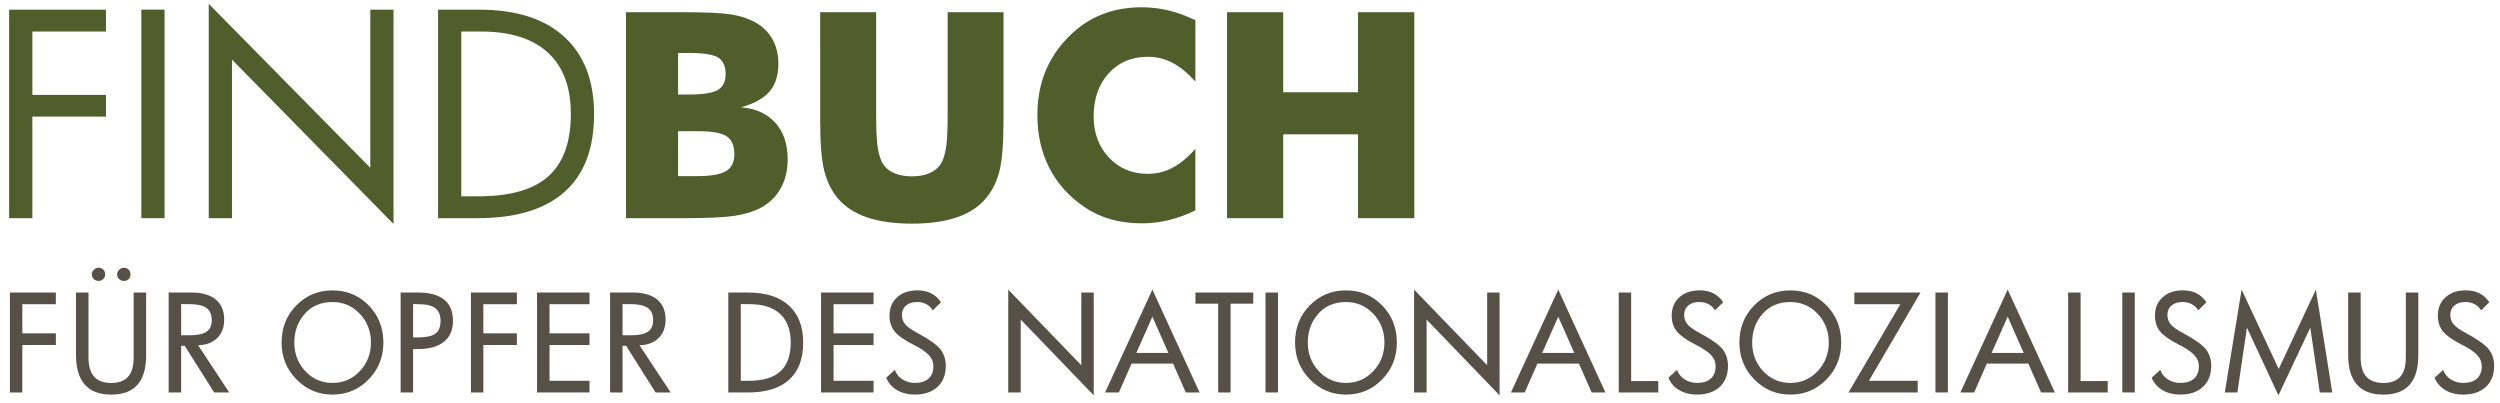
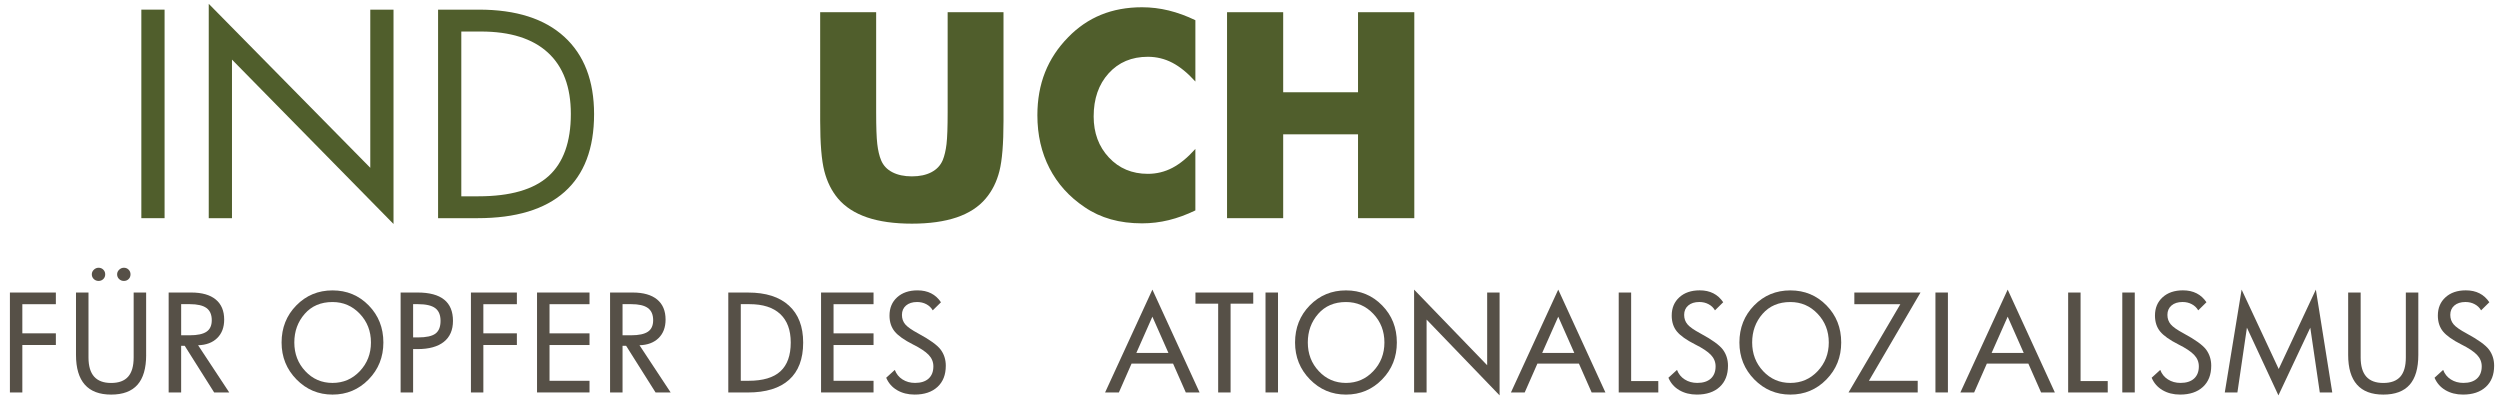
<svg xmlns="http://www.w3.org/2000/svg" version="1.1" id="Ebene_1" x="0px" y="0px" width="216.916px" height="35px" viewBox="0 0 216.916 35" enable-background="new 0 0 216.916 35" xml:space="preserve">
  <g>
-     <path fill="#505E2C" d="M9.194,10.117H2.808v8.813H0.792V0.836h8.402v1.898H2.808V8.23h6.387L9.194,10.117L9.194,10.117z" />
    <path fill="#505E2C" d="M14.28,18.93h-2.016V0.836h2.016V18.93z" />
    <path fill="#505E2C" d="M34.144,19.434L20.128,5.172V18.93h-2.016V0.332l14.016,14.227V0.836h2.016V19.434z" />
    <path fill="#505E2C" d="M51.546,9.906c0,2.977-0.854,5.225-2.561,6.744s-4.221,2.28-7.541,2.28H38.01V0.836h3.551   c3.219,0,5.688,0.787,7.406,2.361C50.685,4.771,51.546,7.008,51.546,9.906z M49.53,9.883c0-2.328-0.664-4.102-1.992-5.32   s-3.266-1.828-5.813-1.828h-1.699v14.297h1.488c2.758,0,4.783-0.582,6.076-1.746S49.53,12.32,49.53,9.883z" />
-     <path fill="#505E2C" d="M54.317,18.93V1.059h4.895c2.018,0,3.428,0.065,4.23,0.195c0.801,0.13,1.491,0.354,2.069,0.671   c0.659,0.366,1.162,0.856,1.507,1.471c0.346,0.615,0.519,1.325,0.519,2.13c0,1.018-0.258,1.825-0.775,2.423   c-0.517,0.598-1.341,1.052-2.472,1.361c1.27,0.098,2.262,0.543,2.979,1.336c0.716,0.794,1.074,1.854,1.074,3.18   c0,0.952-0.202,1.791-0.604,2.515c-0.403,0.725-0.979,1.286-1.728,1.685c-0.61,0.326-1.363,0.559-2.258,0.697   c-0.896,0.139-2.36,0.207-4.395,0.207H54.317L54.317,18.93z M58.834,8.2h0.977c1.204,0,2.03-0.132,2.478-0.396   c0.447-0.265,0.671-0.722,0.671-1.374c0-0.675-0.209-1.149-0.629-1.422c-0.419-0.272-1.235-0.409-2.447-0.409h-1.05V8.2z    M58.834,15.28h1.709c1.155,0,1.973-0.145,2.454-0.434c0.48-0.289,0.72-0.771,0.72-1.446c0-0.749-0.22-1.271-0.659-1.568   s-1.253-0.446-2.441-0.446h-1.782L58.834,15.28L58.834,15.28z" />
    <path fill="#505E2C" d="M71.163,1.059h4.858V9.75c0,1.278,0.032,2.195,0.098,2.752c0.065,0.558,0.175,1.024,0.33,1.398   c0.187,0.456,0.513,0.804,0.977,1.043c0.464,0.24,1.029,0.36,1.697,0.36c0.667,0,1.231-0.12,1.69-0.36   c0.46-0.24,0.788-0.587,0.983-1.043c0.154-0.374,0.264-0.84,0.33-1.398c0.065-0.557,0.098-1.475,0.098-2.752V8.529v-7.47h4.846   v9.448c0,1.961-0.118,3.408-0.354,4.339c-0.236,0.932-0.635,1.728-1.196,2.387c-0.61,0.725-1.449,1.267-2.515,1.63   c-1.066,0.361-2.36,0.543-3.882,0.543c-1.53,0-2.826-0.182-3.888-0.543c-1.063-0.363-1.903-0.906-2.521-1.63   c-0.554-0.659-0.95-1.455-1.19-2.387c-0.24-0.932-0.36-2.378-0.36-4.339V8.651L71.163,1.059L71.163,1.059z" />
    <path fill="#505E2C" d="M103.719,1.754v5.322c-0.667-0.74-1.333-1.284-1.996-1.63c-0.664-0.346-1.374-0.519-2.13-0.519   c-1.4,0-2.533,0.478-3.4,1.435c-0.866,0.956-1.3,2.203-1.3,3.741c0,1.433,0.441,2.621,1.324,3.564   c0.883,0.944,2.008,1.416,3.375,1.416c0.757,0,1.467-0.173,2.13-0.519c0.663-0.346,1.328-0.893,1.996-1.642v5.334   c-0.773,0.375-1.542,0.656-2.307,0.844c-0.765,0.187-1.538,0.279-2.319,0.279c-0.977,0-1.878-0.115-2.704-0.348   c-0.826-0.232-1.585-0.584-2.276-1.056c-1.335-0.895-2.352-2.022-3.052-3.381c-0.7-1.359-1.05-2.889-1.05-4.59   c0-1.367,0.222-2.61,0.665-3.729c0.444-1.119,1.113-2.134,2.008-3.045c0.846-0.871,1.8-1.521,2.863-1.953   c1.062-0.431,2.244-0.647,3.546-0.647c0.781,0,1.554,0.094,2.319,0.281C102.177,1.1,102.946,1.38,103.719,1.754z" />
    <path fill="#505E2C" d="M106.466,18.93V1.059h4.871v6.946h6.494V1.059h4.883V18.93h-4.883v-7.275h-6.494v7.275H106.466z" />
  </g>
  <g>
    <path fill="#565047" d="M4.847,29.936H1.938v4.115H0.86v-8.67h3.987v1.012H1.938v2.531h2.909V29.936z" />
    <path fill="#565047" d="M12.682,30.794c0,1.157-0.25,2.021-0.752,2.589s-1.264,0.854-2.286,0.854c-1.015,0-1.776-0.287-2.286-0.864   c-0.509-0.576-0.764-1.437-0.764-2.577v-5.413h1.084v5.632c0,0.741,0.163,1.297,0.488,1.662c0.326,0.367,0.818,0.551,1.477,0.551   c0.663,0,1.154-0.182,1.474-0.545c0.32-0.363,0.48-0.918,0.48-1.668v-5.632h1.083v5.412H12.682z M9.128,23.803   c0,0.166-0.055,0.303-0.166,0.41c-0.111,0.107-0.246,0.163-0.407,0.163c-0.165,0-0.304-0.056-0.418-0.166   c-0.114-0.11-0.171-0.246-0.171-0.407c0-0.152,0.059-0.287,0.177-0.4c0.118-0.114,0.255-0.172,0.413-0.172   c0.161,0,0.297,0.056,0.407,0.166C9.073,23.506,9.128,23.643,9.128,23.803z M11.324,23.803c0,0.166-0.055,0.303-0.163,0.41   s-0.245,0.163-0.41,0.163s-0.304-0.056-0.418-0.166s-0.171-0.246-0.171-0.407c0-0.152,0.059-0.287,0.177-0.4   c0.118-0.114,0.255-0.172,0.413-0.172c0.161,0,0.297,0.056,0.407,0.166C11.269,23.506,11.324,23.643,11.324,23.803z" />
    <path fill="#565047" d="M19.889,34.051h-1.308l-2.555-4.049h-0.309v4.049h-1.084v-8.67h1.96c0.928,0,1.637,0.202,2.125,0.605   c0.488,0.404,0.733,0.984,0.733,1.742c0,0.674-0.202,1.209-0.606,1.604c-0.404,0.396-0.957,0.604-1.657,0.623L19.889,34.051z    M18.374,27.784c0-0.483-0.154-0.837-0.461-1.06s-0.79-0.334-1.448-0.334h-0.747v2.701h0.747c0.666,0,1.151-0.104,1.454-0.311   C18.222,28.578,18.374,28.244,18.374,27.784z" />
    <path fill="#565047" d="M33.264,29.716c0,1.267-0.428,2.335-1.283,3.209s-1.899,1.312-3.13,1.312c-1.224,0-2.267-0.438-3.127-1.316   c-0.861-0.878-1.292-1.945-1.292-3.203c0-1.275,0.426-2.349,1.278-3.218c0.852-0.868,1.899-1.304,3.142-1.304   s2.289,0.436,3.139,1.304C32.839,27.367,33.264,28.439,33.264,29.716z M32.186,29.716c0-0.979-0.322-1.812-0.966-2.489   c-0.644-0.68-1.434-1.021-2.37-1.021c-1.011,0-1.815,0.344-2.415,1.03c-0.599,0.688-0.898,1.514-0.898,2.479   c0,0.98,0.318,1.811,0.955,2.49c0.637,0.68,1.422,1.02,2.358,1.02s1.726-0.34,2.37-1.021   C31.864,31.521,32.186,30.693,32.186,29.716z" />
    <path fill="#565047" d="M39.303,27.84c0,0.794-0.264,1.4-0.792,1.82c-0.528,0.419-1.286,0.629-2.274,0.629h-0.393v3.762H34.76   v-8.67h1.477c1.022,0,1.789,0.205,2.299,0.615C39.047,26.404,39.303,27.021,39.303,27.84z M38.225,27.84   c0-0.505-0.153-0.873-0.46-1.104c-0.307-0.229-0.809-0.346-1.505-0.346h-0.416v2.887h0.416c0.723,0,1.23-0.11,1.524-0.332   C38.078,28.725,38.225,28.357,38.225,27.84z" />
    <path fill="#565047" d="M44.848,29.936h-2.909v4.115h-1.078v-8.67h3.987v1.012h-2.909v2.531h2.909V29.936z" />
    <path fill="#565047" d="M51.15,34.051h-4.554v-8.67h4.554v1.012h-3.47v2.531h3.47v1.012h-3.47v3.104h3.47V34.051z" />
    <path fill="#565047" d="M58.189,34.051H56.88l-2.555-4.049h-0.309v4.049h-1.083v-8.67h1.959c0.928,0,1.637,0.202,2.125,0.605   c0.488,0.404,0.732,0.984,0.732,1.742c0,0.674-0.202,1.209-0.606,1.604c-0.404,0.396-0.956,0.604-1.656,0.623L58.189,34.051z    M56.672,27.784c0-0.483-0.153-0.837-0.46-1.06s-0.79-0.334-1.449-0.334h-0.747v2.701h0.747c0.667,0,1.151-0.104,1.455-0.311   C56.521,28.578,56.672,28.244,56.672,27.784z" />
    <path fill="#565047" d="M69.688,29.727c0,1.42-0.408,2.494-1.224,3.228c-0.816,0.731-2.01,1.099-3.583,1.099h-1.69v-8.671h1.719   c1.538,0,2.719,0.376,3.543,1.13C69.276,27.262,69.688,28.334,69.688,29.727z M68.61,29.716c0-1.077-0.305-1.901-0.915-2.471   c-0.61-0.569-1.498-0.854-2.662-0.854h-0.758v6.648h0.68c1.243,0,2.163-0.273,2.76-0.822C68.312,31.669,68.61,30.835,68.61,29.716z   " />
    <path fill="#565047" d="M75.794,34.051H71.24v-8.67h4.554v1.012h-3.47v2.531h3.47v1.012h-3.47v3.104h3.47V34.051z" />
    <path fill="#565047" d="M82.063,31.736c0,0.779-0.239,1.391-0.719,1.834c-0.479,0.443-1.14,0.666-1.982,0.666   c-0.584,0-1.092-0.129-1.524-0.383c-0.433-0.254-0.748-0.613-0.946-1.078l0.747-0.68c0.131,0.352,0.354,0.629,0.668,0.828   c0.314,0.2,0.678,0.301,1.089,0.301c0.505,0,0.896-0.125,1.174-0.375c0.277-0.252,0.415-0.605,0.415-1.063   c0-0.378-0.136-0.711-0.41-0.997c-0.274-0.286-0.732-0.59-1.375-0.911c-0.749-0.378-1.273-0.751-1.572-1.117   c-0.3-0.367-0.449-0.828-0.449-1.382c0-0.655,0.221-1.183,0.662-1.583c0.442-0.4,1.03-0.602,1.764-0.602   c0.453,0,0.849,0.086,1.188,0.259c0.339,0.172,0.622,0.431,0.851,0.774l-0.713,0.701c-0.131-0.229-0.316-0.406-0.556-0.533   c-0.24-0.127-0.507-0.19-0.803-0.19c-0.404,0-0.724,0.103-0.96,0.304c-0.236,0.202-0.354,0.475-0.354,0.814   c0,0.316,0.094,0.59,0.283,0.816c0.189,0.226,0.566,0.49,1.132,0.795c0.992,0.535,1.639,1,1.94,1.396   C81.913,30.727,82.063,31.193,82.063,31.736z" />
-     <path fill="#565047" d="M94.899,34.305l-6.334-6.576v6.322h-1.084v-8.923l6.34,6.563V25.38h1.078V34.305z" />
    <path fill="#565047" d="M104.083,34.051h-1.196l-1.105-2.504h-3.6l-1.101,2.504h-1.196l4.104-8.923L104.083,34.051z    M101.381,30.625l-1.393-3.148l-1.393,3.148H101.381z" />
    <path fill="#565047" d="M108.74,26.348h-1.966v7.703h-1.078v-7.703h-1.971v-0.967h5.015C108.74,25.381,108.74,26.348,108.74,26.348   z" />
    <path fill="#565047" d="M110.888,34.051h-1.084v-8.67h1.084V34.051z" />
    <path fill="#565047" d="M121.199,29.716c0,1.267-0.427,2.335-1.282,3.209s-1.898,1.312-3.131,1.312   c-1.225,0-2.268-0.438-3.128-1.316s-1.291-1.945-1.291-3.203c0-1.275,0.426-2.349,1.276-3.218c0.853-0.868,1.898-1.304,3.143-1.304   s2.289,0.436,3.139,1.304S121.199,28.439,121.199,29.716z M120.121,29.716c0-0.979-0.321-1.812-0.966-2.489   c-0.645-0.681-1.434-1.021-2.369-1.021c-1.012,0-1.814,0.344-2.415,1.03c-0.599,0.688-0.897,1.514-0.897,2.479   c0,0.98,0.317,1.811,0.955,2.49c0.637,0.68,1.422,1.02,2.357,1.02s1.727-0.34,2.369-1.021   C119.799,31.521,120.121,30.693,120.121,29.716z" />
    <path fill="#565047" d="M130.114,34.305l-6.334-6.576v6.322h-1.084v-8.923l6.34,6.563V25.38h1.078V34.305z" />
    <path fill="#565047" d="M139.296,34.051h-1.195l-1.105-2.504h-3.6l-1.102,2.504h-1.195l4.104-8.923L139.296,34.051z    M136.597,30.625l-1.394-3.148l-1.394,3.148H136.597z" />
    <path fill="#565047" d="M143.886,34.051h-3.436v-8.67h1.078v7.682h2.356L143.886,34.051L143.886,34.051z" />
    <path fill="#565047" d="M149.931,31.736c0,0.779-0.24,1.391-0.719,1.834s-1.141,0.666-1.982,0.666   c-0.584,0-1.092-0.129-1.523-0.383c-0.434-0.254-0.748-0.613-0.945-1.078l0.746-0.68c0.131,0.352,0.354,0.629,0.668,0.828   c0.314,0.2,0.678,0.301,1.09,0.301c0.506,0,0.896-0.125,1.174-0.375c0.276-0.252,0.416-0.605,0.416-1.063   c0-0.378-0.138-0.711-0.41-0.997c-0.273-0.286-0.731-0.591-1.377-0.912c-0.748-0.378-1.271-0.751-1.571-1.116   c-0.3-0.367-0.449-0.828-0.449-1.383c0-0.654,0.222-1.184,0.663-1.583c0.441-0.401,1.029-0.603,1.764-0.603   c0.452,0,0.848,0.086,1.188,0.26c0.339,0.172,0.623,0.431,0.852,0.773l-0.714,0.703c-0.131-0.229-0.315-0.406-0.556-0.533   c-0.239-0.129-0.508-0.191-0.803-0.191c-0.404,0-0.726,0.102-0.961,0.304s-0.354,0.474-0.354,0.813   c0,0.318,0.096,0.591,0.284,0.816c0.188,0.228,0.565,0.491,1.131,0.795c0.992,0.535,1.64,1,1.94,1.396   C149.78,30.727,149.931,31.193,149.931,31.736z" />
    <path fill="#565047" d="M159.755,29.716c0,1.267-0.428,2.335-1.283,3.209c-0.854,0.874-1.898,1.312-3.131,1.312   c-1.225,0-2.267-0.438-3.128-1.316c-0.86-0.878-1.291-1.945-1.291-3.203c0-1.275,0.427-2.349,1.277-3.218   c0.852-0.868,1.897-1.304,3.142-1.304s2.289,0.436,3.139,1.304C159.33,27.367,159.755,28.439,159.755,29.716z M158.677,29.716   c0-0.979-0.322-1.812-0.967-2.489c-0.645-0.681-1.434-1.021-2.369-1.021c-1.011,0-1.814,0.344-2.414,1.03   c-0.6,0.688-0.898,1.514-0.898,2.479c0,0.98,0.318,1.811,0.955,2.49s1.422,1.02,2.357,1.02s1.727-0.34,2.369-1.021   C158.354,31.521,158.677,30.693,158.677,29.716z" />
    <path fill="#565047" d="M166.636,25.381l-4.476,7.659h4.233v1.011h-6.002l4.496-7.658h-3.992v-1.012H166.636z" />
    <path fill="#565047" d="M169.013,34.051h-1.082v-8.67h1.082V34.051z" />
    <path fill="#565047" d="M178.292,34.051h-1.195l-1.105-2.504h-3.6l-1.102,2.504h-1.195l4.104-8.923L178.292,34.051z    M175.592,30.625l-1.393-3.148l-1.394,3.148H175.592z" />
    <path fill="#565047" d="M182.882,34.051h-3.436v-8.67h1.078v7.682h2.356L182.882,34.051L182.882,34.051z" />
    <path fill="#565047" d="M185.226,34.051h-1.082v-8.67h1.082V34.051z" />
    <path fill="#565047" d="M191.86,31.736c0,0.779-0.239,1.391-0.719,1.834c-0.479,0.443-1.141,0.666-1.981,0.666   c-0.584,0-1.093-0.129-1.524-0.383c-0.433-0.254-0.748-0.613-0.945-1.078l0.746-0.68c0.131,0.352,0.354,0.629,0.668,0.828   c0.314,0.2,0.679,0.301,1.09,0.301c0.506,0,0.896-0.125,1.174-0.375c0.277-0.252,0.416-0.605,0.416-1.063   c0-0.378-0.137-0.711-0.41-0.997s-0.73-0.591-1.376-0.912c-0.748-0.378-1.272-0.751-1.572-1.116   c-0.299-0.367-0.448-0.828-0.448-1.383c0-0.654,0.221-1.184,0.662-1.583c0.441-0.401,1.029-0.603,1.764-0.603   c0.453,0,0.849,0.086,1.188,0.26c0.34,0.172,0.623,0.431,0.852,0.773l-0.713,0.703c-0.131-0.229-0.316-0.406-0.557-0.533   c-0.238-0.129-0.507-0.191-0.803-0.191c-0.404,0-0.725,0.102-0.96,0.304c-0.236,0.202-0.354,0.474-0.354,0.813   c0,0.318,0.096,0.591,0.284,0.816c0.188,0.228,0.565,0.491,1.132,0.795c0.991,0.535,1.639,1,1.939,1.396   C191.709,30.727,191.86,31.193,191.86,31.736z" />
    <path fill="#565047" d="M202.362,34.051h-1.082l-0.825-5.621l-2.765,5.875l-2.733-5.875l-0.825,5.621h-1.095l1.46-8.923l3.218,6.89   l3.224-6.89L202.362,34.051z" />
    <path fill="#565047" d="M209.829,30.794c0,1.157-0.251,2.021-0.752,2.589c-0.502,0.568-1.264,0.854-2.286,0.854   c-1.015,0-1.774-0.287-2.285-0.864c-0.509-0.576-0.764-1.437-0.764-2.577v-5.413h1.084v5.632c0,0.741,0.163,1.297,0.487,1.662   c0.326,0.367,0.818,0.551,1.478,0.551c0.663,0,1.153-0.182,1.476-0.545c0.32-0.363,0.479-0.918,0.479-1.668v-5.632h1.083V30.794z" />
    <path fill="#565047" d="M216.407,31.736c0,0.779-0.24,1.391-0.719,1.834c-0.479,0.443-1.141,0.666-1.982,0.666   c-0.584,0-1.092-0.129-1.523-0.383c-0.434-0.254-0.748-0.613-0.947-1.078l0.748-0.68c0.131,0.352,0.354,0.629,0.668,0.828   c0.313,0.2,0.678,0.301,1.09,0.301c0.505,0,0.896-0.125,1.173-0.375c0.276-0.252,0.416-0.605,0.416-1.063   c0-0.378-0.138-0.711-0.41-0.997s-0.731-0.591-1.376-0.912c-0.748-0.378-1.271-0.751-1.572-1.116   c-0.299-0.367-0.449-0.828-0.449-1.383c0-0.654,0.222-1.184,0.664-1.583c0.44-0.401,1.028-0.603,1.762-0.603   c0.453,0,0.85,0.086,1.189,0.26c0.338,0.172,0.622,0.431,0.852,0.773l-0.715,0.703c-0.131-0.229-0.315-0.406-0.556-0.533   c-0.239-0.129-0.507-0.191-0.803-0.191c-0.403,0-0.726,0.102-0.961,0.304s-0.354,0.474-0.354,0.813   c0,0.318,0.096,0.591,0.284,0.816c0.188,0.228,0.565,0.491,1.132,0.795c0.991,0.535,1.639,1,1.939,1.396   C216.255,30.727,216.407,31.193,216.407,31.736z" />
  </g>
</svg>